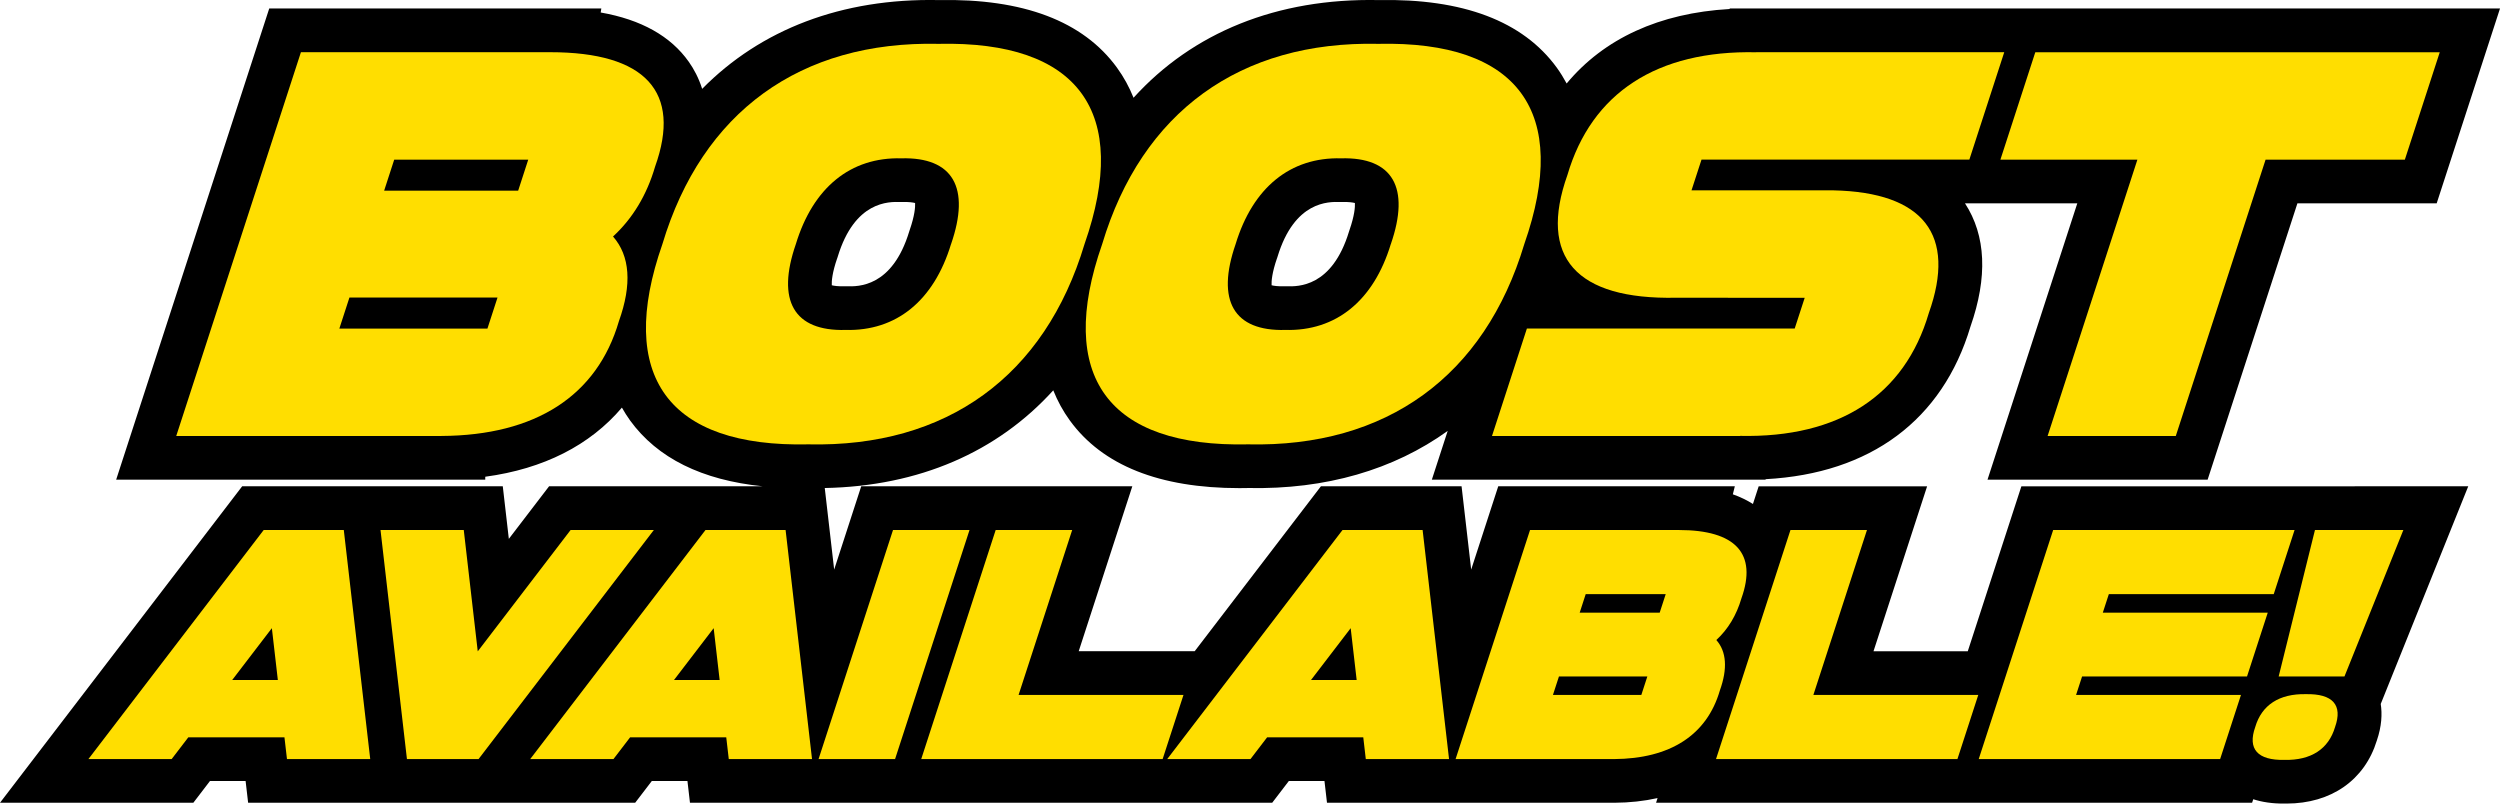
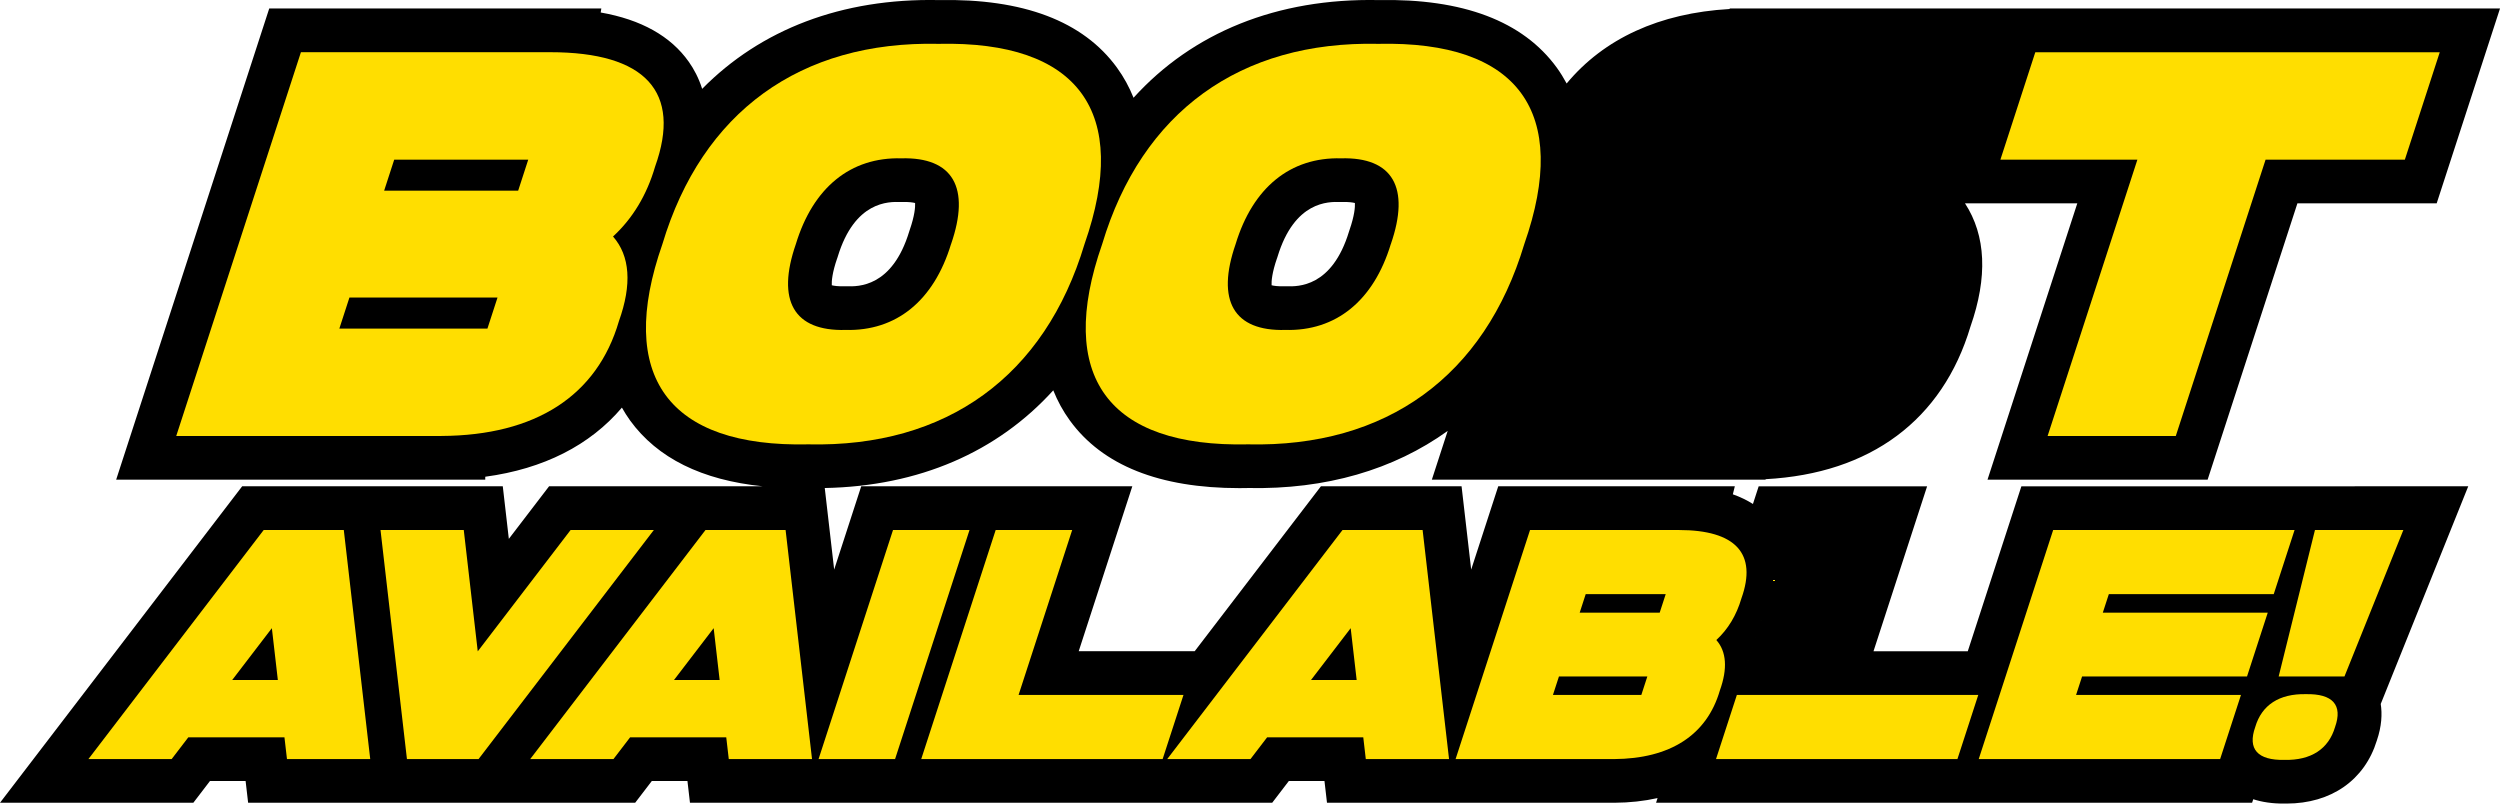
<svg xmlns="http://www.w3.org/2000/svg" id="Layer_2" data-name="Layer 2" viewBox="0 0 714.97 229.82">
  <defs>
    <style>
      .cls-1 {
        fill: #ffde00;
      }
    </style>
  </defs>
  <g id="Layer_1-2" data-name="Layer 1">
    <g id="Boost_Stroke" data-name="Boost Stroke">
      <path d="M673.42,139.08h-95.33l-15.33,47.17h-26.96l15.33-47.17h-48.17l-1.64,5.05c-1.73-1.09-3.64-2.02-5.75-2.76l.57-2.3h-67.66l-7.74,23.83-2.75-23.83h-40.22l-36.1,47.17h-33.17l15.33-47.17h-77.53l-7.74,23.83-2.69-23.33c26.93-.51,49.36-10.29,65.35-27.94,1.23,3.07,2.8,5.95,4.74,8.62,9.33,12.85,25.65,19.35,48.51,19.35.82,0,1.66,0,2.5-.03,22.25.46,41.61-5.24,57.05-16.33l-4.53,13.94h95.41l.08-.14c29.92-1.61,50.55-16.9,58.54-43.62,4.97-14.18,4.45-26.04-1.56-35.27h32.12l-25.68,79.03h62.95l25.68-79.03h39.83l18.11-55.72h-220.28l-.07.15c-20.07,1.15-35.93,8.48-46.58,21.3-.84-1.56-1.77-3.08-2.82-4.53C435.55,6.04,418.38-.46,394.21.02c-29.03-.58-53.13,9.29-70.03,27.94-1.23-3.07-2.8-5.94-4.74-8.61C309.77,6.04,292.61-.46,268.43.02c-27.68-.56-50.87,8.39-67.62,25.39-.99-3.13-2.38-5.69-3.82-7.73-5.18-7.35-13.63-12.08-25.2-14.11l.18-1.15h-94.97l-43.78,134.76h105.56v-.84c16.69-2.25,29.95-9.01,39.08-19.77.72,1.26,1.48,2.5,2.34,3.68,7.82,10.77,20.56,17.06,37.94,18.82h-61.11l-11.51,15.04-1.73-15.04h-74.53L0,229.58h55.29l4.76-6.22h10.19l.72,6.22h110.69l4.76-6.22h10.19l.72,6.22h166.51l4.76-6.22h10.19l.72,6.22h82.17c4.39-.02,8.52-.48,12.37-1.34l-.43,1.34h170.46l.33-1.01c2.47.8,5.43,1.28,8.99,1.24h.52c12.75,0,22.36-6.7,25.84-18.04,1.4-4.1,1.55-7.59,1.11-10.45l25.03-62.25h-32.47ZM365.2,73.91l.15-.46c4.86-16.02,14.65-15.77,17.87-15.68h.66c1.86-.05,2.99.13,3.61.29.07,1.16-.14,3.66-1.53,7.67l-.15.46c-4.86,16.02-14.66,15.77-17.88,15.68h-.66c-1.86.05-2.99-.13-3.61-.29-.07-1.16.14-3.66,1.53-7.67h.01ZM239.42,73.91l.15-.46c4.86-16.02,14.65-15.77,17.87-15.68h.66c1.86-.05,2.99.13,3.61.29.07,1.16-.14,3.66-1.53,7.67l-.15.46c-4.86,16.02-14.66,15.77-17.88,15.68h-.66c-1.86.05-2.99-.13-3.61-.29-.07-1.16.14-3.66,1.53-7.67h.01Z" />
    </g>
    <g id="Boost">
      <path class="cls-1" d="M126.26,124.69H50.4L86.06,14.93h71.32c27.23,0,37.64,11.32,29.97,32.72-2.38,8.15-6.43,14.83-12.03,19.99,4.85,5.52,5.47,13.64,1.68,24.22-6.22,21.33-23.81,32.68-50.74,32.82h0ZM142.28,85.1h-42.35l-2.88,8.87h42.35l2.88-8.87ZM109.86,54.53h38.33l2.88-8.87h-38.33l-2.88,8.87Z" />
      <path class="cls-1" d="M310.16,69.81c-11.34,37.78-39.44,58.16-78.97,57.27-40.11.89-54.97-19.49-41.75-57.27,11.33-37.78,39.44-58.16,78.97-57.27,40.1-.89,54.97,19.49,41.75,57.27h0ZM271.99,69.82c5.61-16.19.55-24.93-14.22-24.54-14.51-.38-25.25,8.35-30.17,24.54-5.61,16.19-.55,24.93,14.21,24.54,14.52.38,25.25-8.35,30.17-24.54h0Z" />
      <path class="cls-1" d="M435.93,69.81c-11.34,37.78-39.44,58.16-78.97,57.27-40.11.89-54.97-19.49-41.75-57.27,11.33-37.78,39.44-58.16,78.97-57.27,40.1-.89,54.97,19.49,41.75,57.27ZM397.76,69.82c5.61-16.19.55-24.93-14.22-24.54-14.51-.38-25.25,8.35-30.17,24.54-5.61,16.19-.55,24.93,14.21,24.54,14.51.38,25.25-8.35,30.17-24.54h0Z" />
-       <path class="cls-1" d="M497.65,124.67v.02h-70.96l9.98-30.73h76.59l2.86-8.79-36.8-.02c-28.63.57-39.41-11.61-31.06-35.1,6.91-23.51,25.65-35.7,53.97-35.1v-.02h70.96l-9.98,30.72h-76.6l-2.86,8.79h40.6c25.78.57,35.24,12.7,27.26,35.12-6.91,23.52-25.64,35.7-53.97,35.1h.01Z" />
      <path class="cls-1" d="M572.09,45.66l9.98-30.72h115.67l-9.98,30.72h-39.83l-25.68,79.03h-36.66l25.68-79.03h-39.18Z" />
      <path class="cls-1" d="M105.88,217.09h-23.81l-.72-6.22h-27.5l-4.76,6.22h-23.81l50.13-65.51h22.91l7.56,65.51ZM79.46,194.48l-1.71-14.83-11.35,14.83h13.06Z" />
      <path class="cls-1" d="M186.99,151.58l-50.13,65.51h-20.48l-7.56-65.51h23.81l4,34.7,26.55-34.7h23.81Z" />
      <path class="cls-1" d="M232.23,217.09h-23.81l-.72-6.22h-27.5l-4.76,6.22h-23.81l50.13-65.51h22.91l7.56,65.51ZM205.81,194.48l-1.71-14.83-11.35,14.83h13.06Z" />
      <path class="cls-1" d="M255.39,151.58h21.88l-21.29,65.51h-21.88l21.29-65.51Z" />
      <path class="cls-1" d="M291.3,198.75h47.16l-5.96,18.34h-69.04l21.29-65.51h21.88l-15.33,47.17h0Z" />
      <path class="cls-1" d="M414.41,217.09h-23.81l-.72-6.22h-27.5l-4.76,6.22h-23.81l50.13-65.51h22.91l7.56,65.51h0ZM387.99,194.48l-1.71-14.83-11.35,14.83h13.06Z" />
      <path class="cls-1" d="M461.56,217.09h-45.28l21.29-65.51h42.57c16.25,0,22.46,6.76,17.89,19.53-1.42,4.86-3.84,8.85-7.18,11.93,2.9,3.29,3.27,8.14,1,14.46-3.71,12.73-14.21,19.5-30.29,19.59h0ZM471.12,193.46h-25.28l-1.72,5.29h25.28l1.72-5.29ZM451.77,175.22h22.88l1.72-5.3h-22.88l-1.72,5.3Z" />
-       <path class="cls-1" d="M518.6,198.75h47.16l-5.96,18.34h-69.04l21.29-65.51h21.88l-15.33,47.17h0Z" />
+       <path class="cls-1" d="M518.6,198.75h47.16l-5.96,18.34h-69.04l21.29-65.51l-15.33,47.17h0Z" />
      <path class="cls-1" d="M601.38,175.21h47.17l-5.93,18.25h-47.17l-1.72,5.29h47.16l-5.96,18.34h-69.04l21.29-65.51h69.04l-5.96,18.34h-47.16l-1.72,5.29h0Z" />
      <path class="cls-1" d="M667.8,207.92c-1.85,6.3-6.87,9.56-14.47,9.4-7.7.16-10.6-3.1-8.36-9.4,1.85-6.3,6.87-9.56,14.47-9.4,7.7-.16,10.6,3.1,8.36,9.4ZM662.05,151.58h25.28l-16.84,41.88h-18.82l10.38-41.88h0Z" />
    </g>
  </g>
</svg>